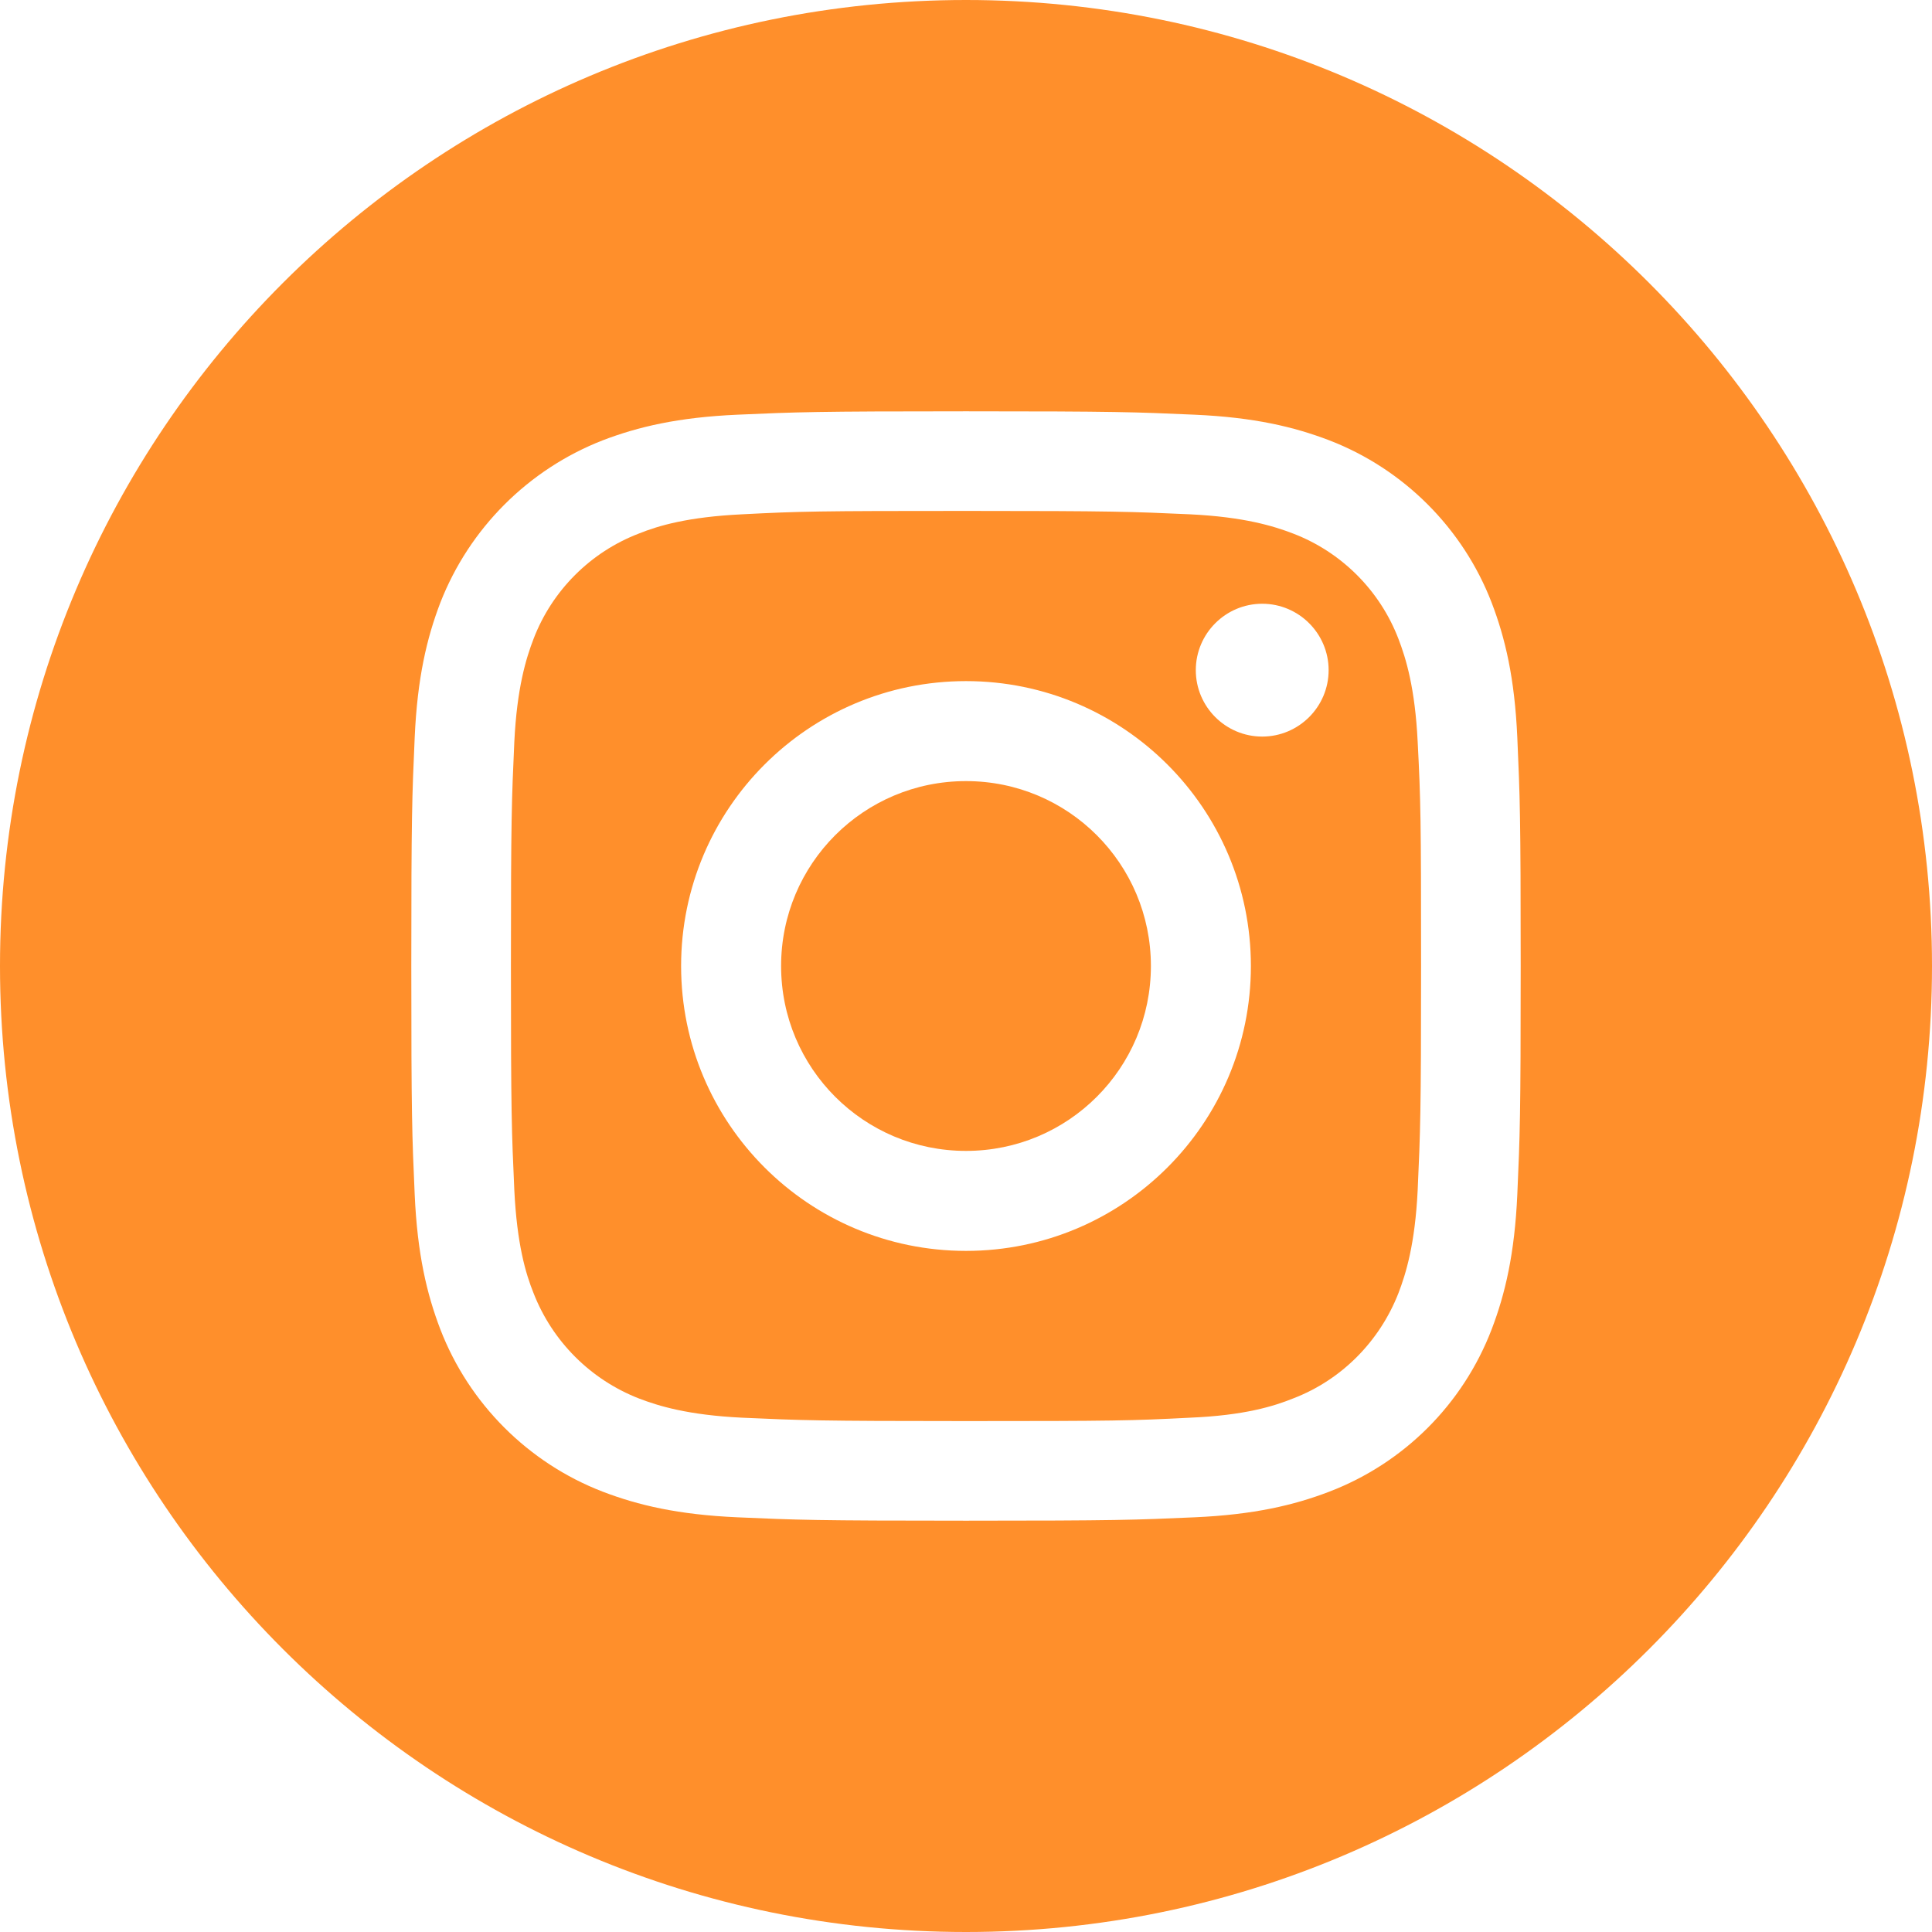
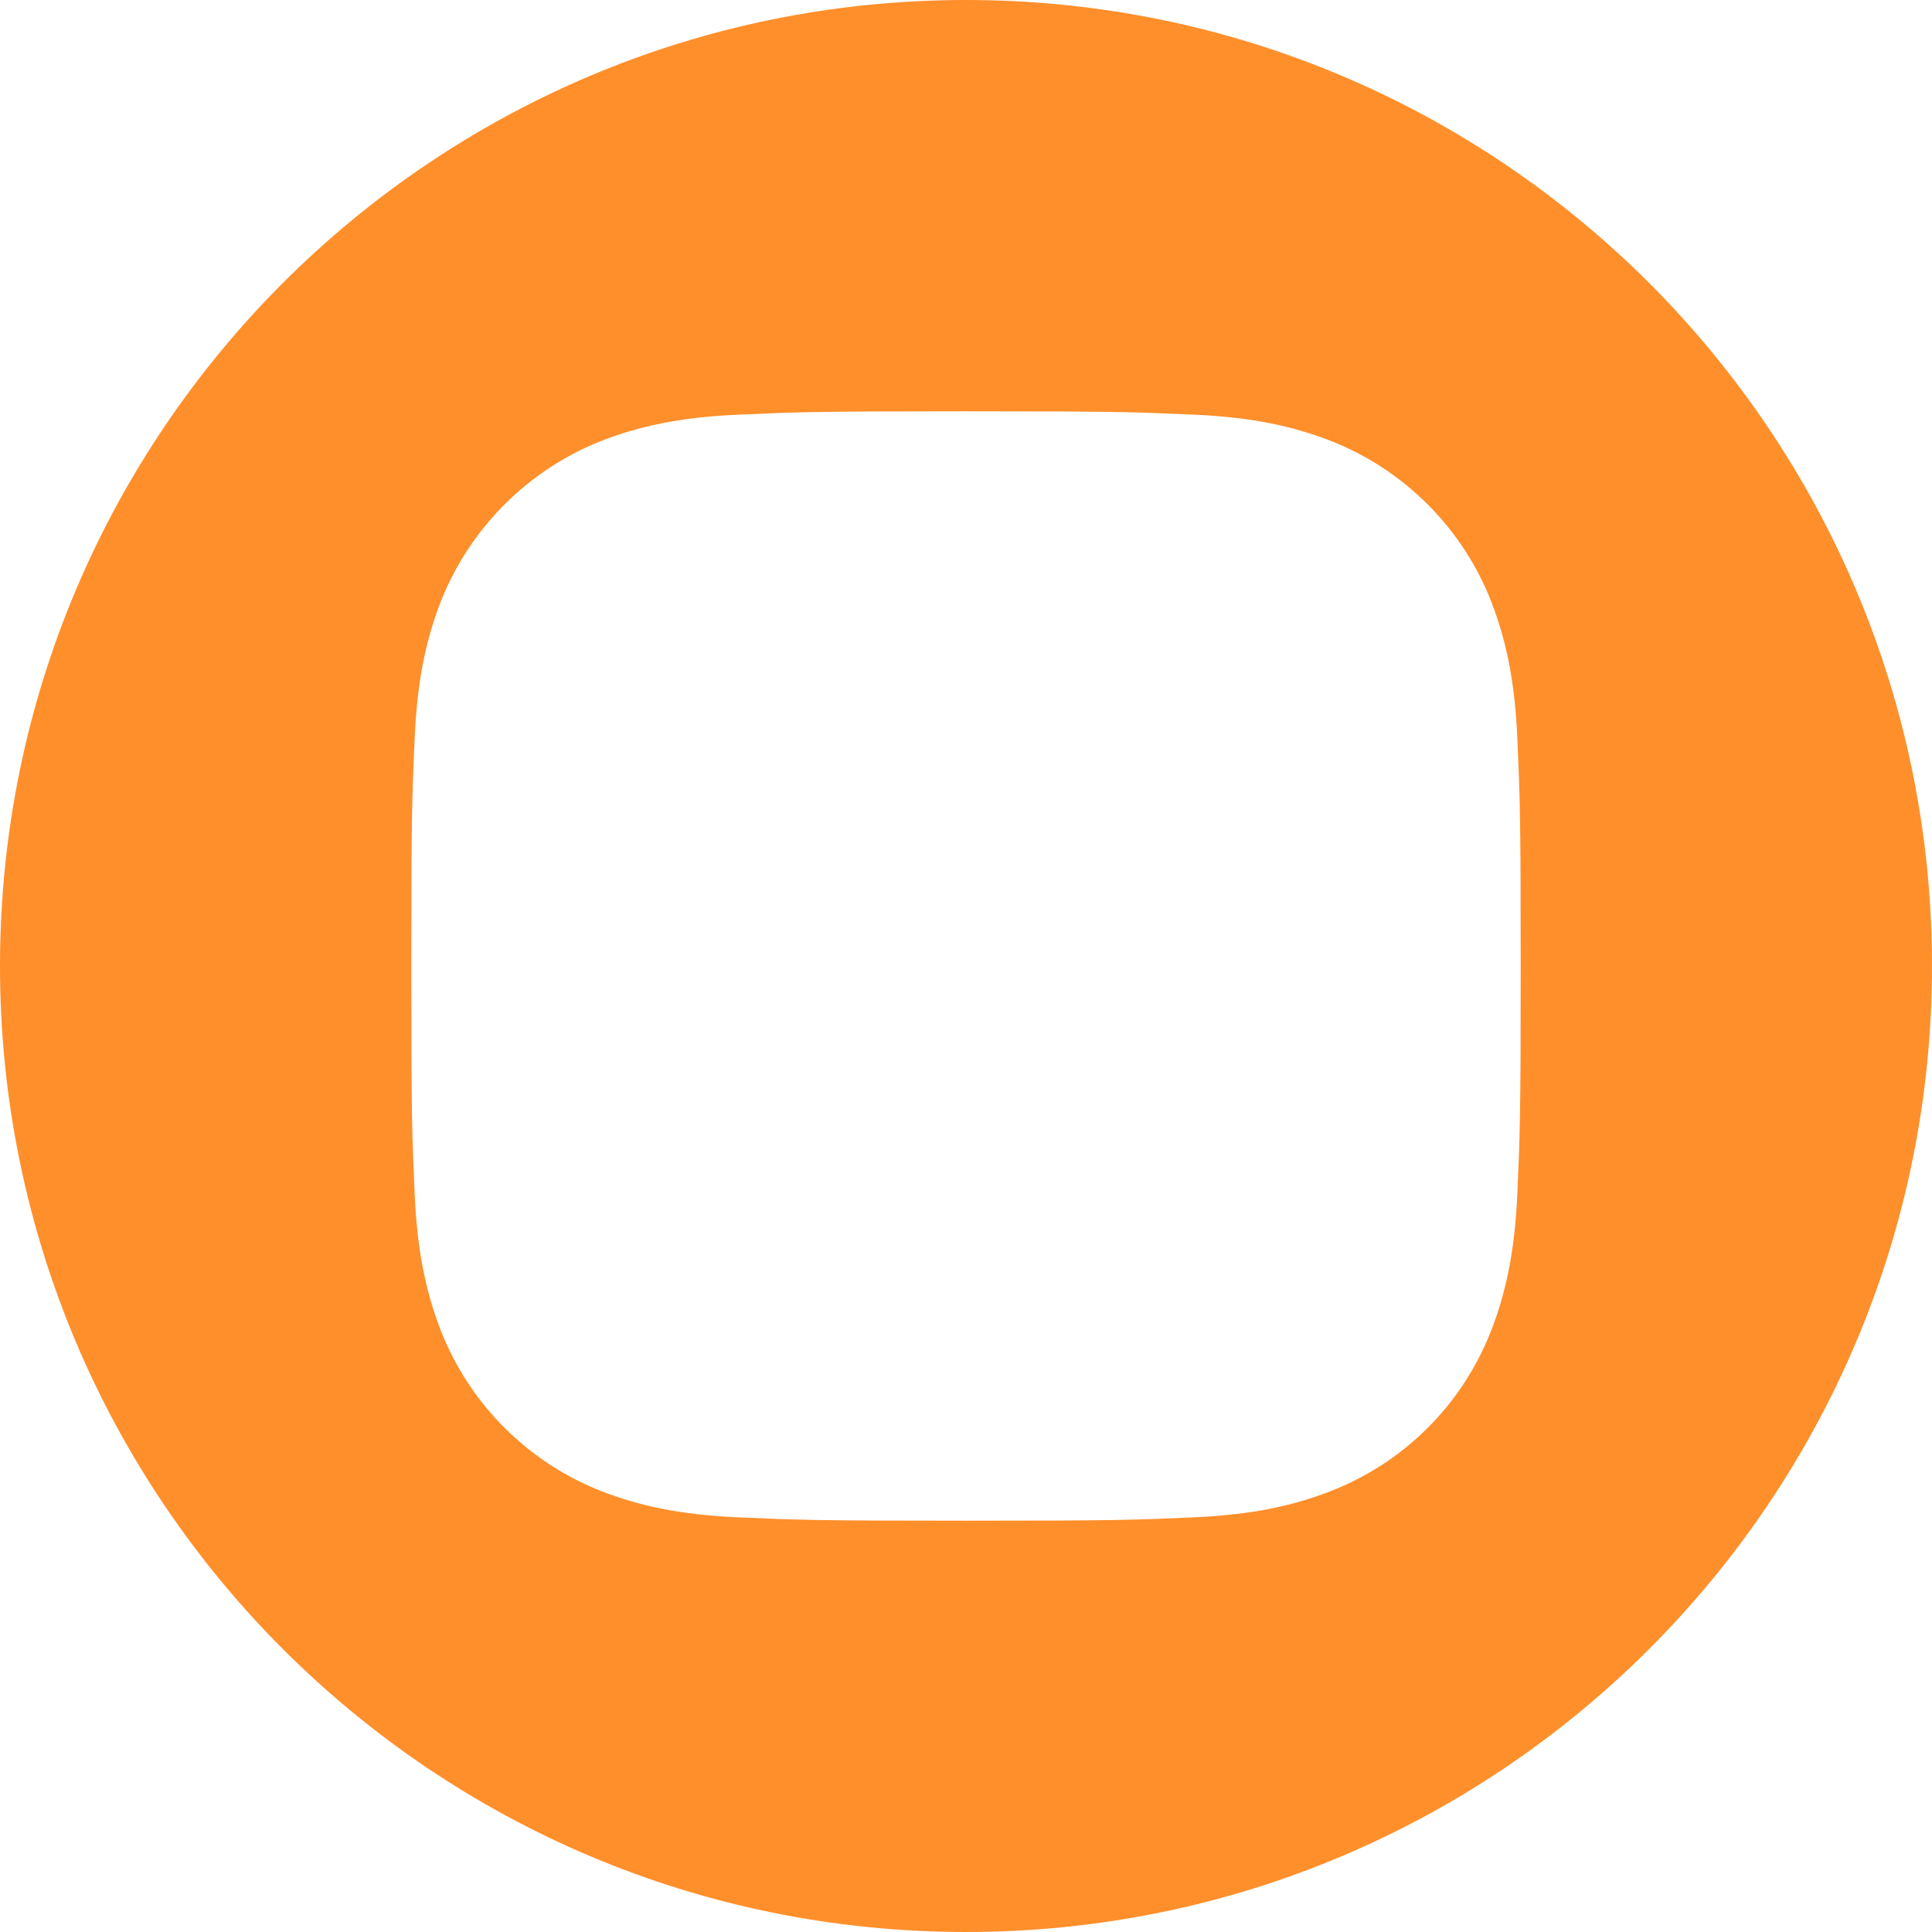
<svg xmlns="http://www.w3.org/2000/svg" version="1.1" id="Capa_1" x="0px" y="0px" viewBox="0 0 512 512" style="enable-background:new 0 0 512 512;" xml:space="preserve">
  <style type="text/css">
	.st0{fill:#FF8F2B;}
</style>
  <title>instagram (1)</title>
  <g>
    <g>
-       <path class="st0" d="M305,256c0,27.1-21.9,49-49,49s-49-21.9-49-49s21.9-49,49-49l0,0C283.1,207,305,228.9,305,256z" />
-       <path class="st0" d="M370.6,169.3c-4.9-12.8-15.1-23-27.9-27.9c-5.2-2-13-4.4-27.3-5.1c-15.5-0.7-20.1-0.9-59.4-0.9    s-43.9,0.1-59.4,0.9c-14.3,0.7-22.1,3-27.3,5.1c-12.8,4.9-23,15.1-27.9,27.9c-2,5.2-4.4,13-5.1,27.3c-0.7,15.5-0.9,20.1-0.9,59.4    s0.2,43.9,0.9,59.4c0.7,14.3,3,22.1,5.1,27.3c5,12.8,15.1,22.9,27.9,27.9c5.2,2,13,4.4,27.3,5.1c15.5,0.7,20.1,0.9,59.4,0.9    s43.9-0.1,59.4-0.9c14.3-0.6,22.1-3,27.3-5.1c12.8-4.9,22.9-15.1,27.9-27.9c2-5.2,4.4-13,5.1-27.3c0.7-15.5,0.9-20.2,0.9-59.4    s-0.1-43.9-0.9-59.4C375,182.3,372.6,174.5,370.6,169.3z M256,331.5c-41.7,0-75.5-33.8-75.5-75.5s33.8-75.5,75.5-75.5    s75.5,33.8,75.5,75.5S297.7,331.5,256,331.5L256,331.5z M334.5,195.2c-9.7,0-17.6-7.9-17.6-17.6s7.9-17.6,17.6-17.6    s17.6,7.9,17.6,17.6l0,0C352.1,187.3,344.2,195.2,334.5,195.2L334.5,195.2z" />
      <path class="st0" d="M256,0C114.6,0,0,114.6,0,256s114.6,256,256,256s256-114.6,256-256S397.4,0,256,0z M402.1,316.6    c-0.7,15.6-3.2,26.3-6.8,35.7c-7.6,19.8-23.2,35.4-43,43c-9.4,3.6-20,6.1-35.7,6.8S295.9,403,256,403s-44.9-0.2-60.6-0.9    s-26.3-3.2-35.7-6.8c-19.7-7.6-35.4-23.3-43-43c-3.6-9.4-6.1-20-6.8-35.7S109,295.9,109,256s0.2-44.9,0.9-60.6s3.2-26.3,6.8-35.7    c7.7-19.7,23.3-35.3,43-43c9.4-3.6,20-6.1,35.7-6.8s20.7-0.9,60.6-0.9s44.9,0.2,60.6,0.9s26.3,3.2,35.7,6.8    c19.7,7.6,35.4,23.3,43,43c3.6,9.4,6.1,20,6.8,35.7s0.9,20.7,0.9,60.6S402.8,300.9,402.1,316.6z" />
    </g>
  </g>
</svg>